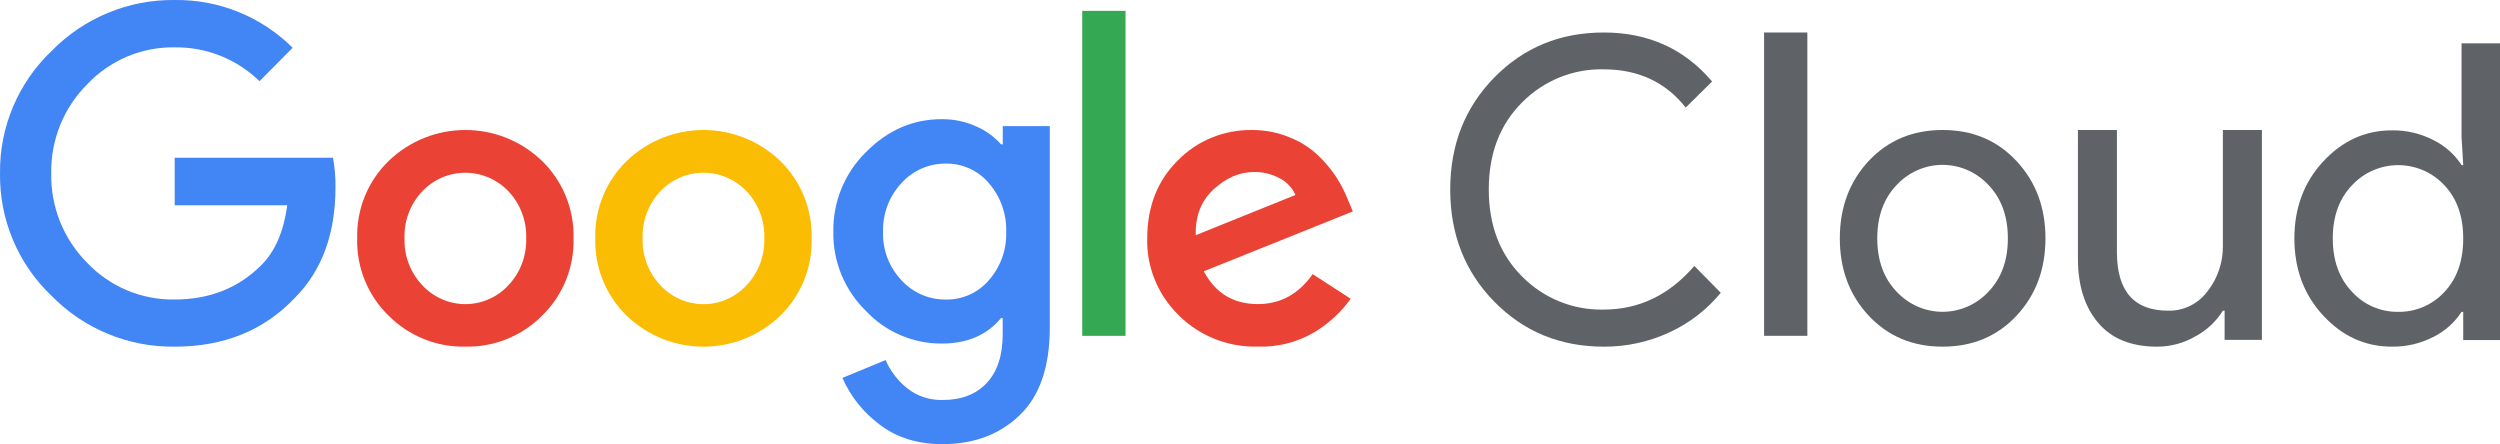
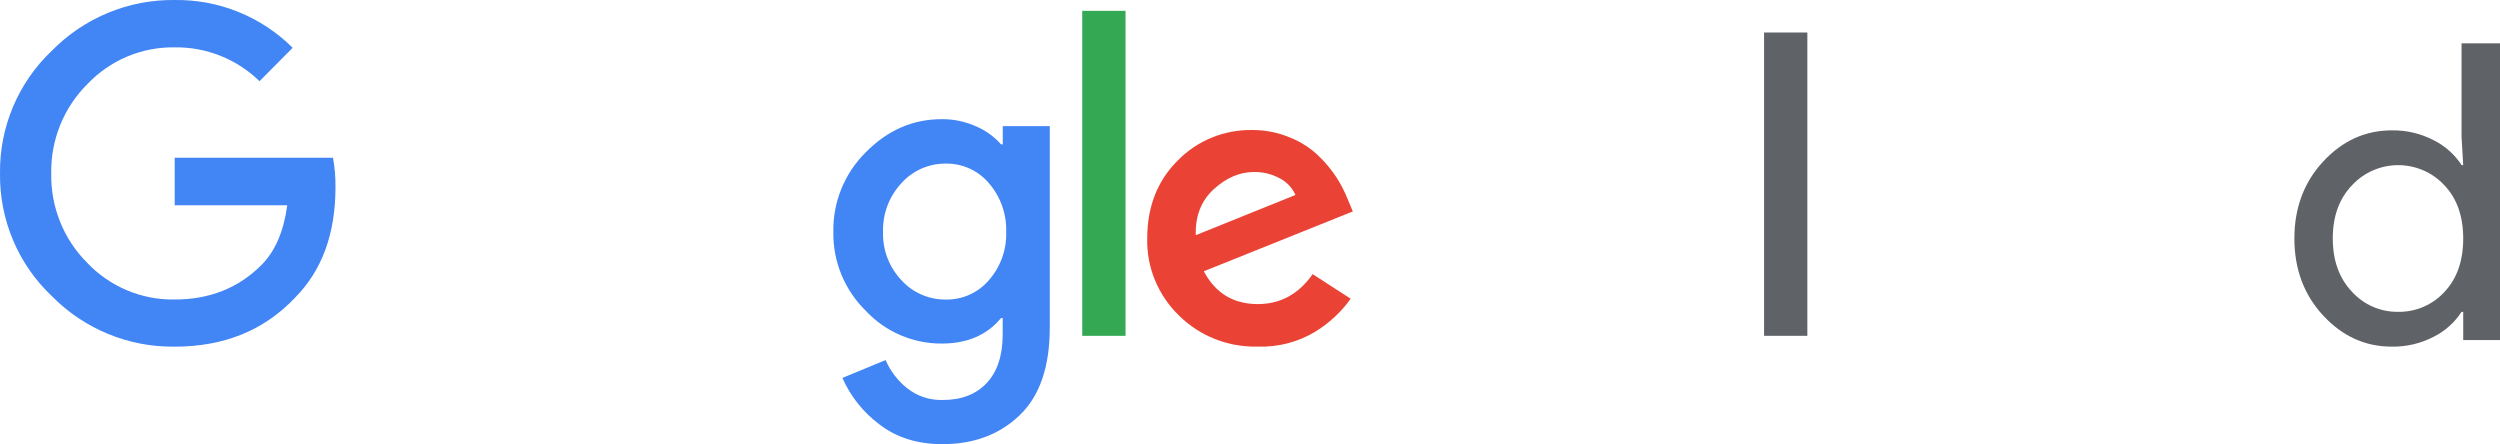
<svg xmlns="http://www.w3.org/2000/svg" width="197px" height="35px" viewBox="0 0 197 35" version="1.1">
  <title>cloud_wordmark_color</title>
  <g id="Cloudstyle-update" stroke="none" stroke-width="1" fill="none" fill-rule="evenodd">
    <g id="LP_Multi-city-with-track_2-col-[D]-Copy" transform="translate(-135, -33)" fill-rule="nonzero">
      <g id="cloud_wordmark_color" transform="translate(135, 33)">
        <polygon id="Path" fill="#5F6368" points="142.42 26.463 139.009 26.463 139.009 2.561 142.42 2.561" />
-         <path d="M147.254,12.683 C148.777,11.059 150.717,10.246 153.074,10.244 C155.431,10.242 157.371,11.055 158.894,12.683 C160.419,14.311 161.182,16.344 161.182,18.782 C161.182,21.22 160.421,23.253 158.9,24.881 C157.377,26.505 155.437,27.317 153.08,27.317 C150.723,27.317 148.783,26.505 147.26,24.881 C145.737,23.255 144.976,21.222 144.978,18.782 C144.98,16.342 145.739,14.309 147.254,12.683 Z M149.457,22.986 C150.398,23.997 151.706,24.57 153.074,24.57 C154.442,24.57 155.75,23.997 156.69,22.986 C157.709,21.926 158.219,20.525 158.219,18.782 C158.219,17.039 157.709,15.638 156.69,14.578 C155.751,13.566 154.443,12.992 153.074,12.992 C151.705,12.992 150.397,13.566 149.457,14.578 C148.438,15.638 147.929,17.039 147.929,18.782 C147.929,20.525 148.438,21.926 149.457,22.986 Z" id="Shape" fill="#5F6368" />
-         <path d="M178.238,26.779 L175.299,26.779 L175.299,24.482 L175.163,24.482 C174.635,25.328 173.898,26.02 173.026,26.49 C172.102,27.032 171.053,27.317 169.986,27.317 C167.937,27.317 166.384,26.687 165.325,25.427 C164.266,24.168 163.738,22.481 163.74,20.368 L163.74,10.244 L166.813,10.244 L166.813,19.86 C166.813,22.944 168.16,24.485 170.856,24.482 C172.077,24.508 173.235,23.933 173.961,22.941 C174.757,21.924 175.181,20.661 175.163,19.364 L175.163,10.244 L178.238,10.244 L178.238,26.779 Z" id="Path" fill="#5F6368" />
        <path d="M188.474,27.316 C186.386,27.316 184.584,26.5 183.071,24.869 C181.557,23.237 180.799,21.213 180.797,18.796 C180.797,16.381 181.555,14.356 183.071,12.723 C184.587,11.089 186.388,10.272 188.474,10.272 C189.627,10.253 190.766,10.522 191.786,11.056 C192.679,11.503 193.436,12.18 193.976,13.015 L194.101,13.015 L193.97,10.792 L193.97,3.415 L197,3.415 L197,26.796 L194.101,26.796 L194.101,24.573 L193.97,24.573 C193.429,25.409 192.673,26.087 191.779,26.535 C190.761,27.065 189.624,27.334 188.474,27.316 Z M188.977,24.573 C190.361,24.593 191.687,24.023 192.618,23.008 C193.607,21.965 194.101,20.561 194.101,18.796 C194.101,17.031 193.602,15.626 192.602,14.583 C191.665,13.58 190.346,13.011 188.967,13.014 C187.587,13.017 186.272,13.592 185.338,14.599 C184.326,15.657 183.821,17.056 183.823,18.796 C183.825,20.535 184.33,21.934 185.338,22.992 C186.264,24.015 187.591,24.591 188.977,24.573 Z" id="Shape" fill="#5F6368" />
-         <path d="M126.376,27.317 C122.948,27.317 120.075,26.137 117.756,23.777 C115.437,21.417 114.277,18.471 114.277,14.937 C114.277,11.408 115.437,8.463 117.756,6.101 C120.075,3.739 122.948,2.559 126.376,2.561 C129.886,2.561 132.732,3.848 134.914,6.423 L132.834,8.476 C131.25,6.468 129.093,5.464 126.36,5.464 C123.958,5.409 121.638,6.352 119.934,8.077 C118.189,9.821 117.316,12.104 117.316,14.928 C117.316,17.751 118.189,20.036 119.934,21.782 C121.638,23.506 123.958,24.45 126.36,24.395 C129.156,24.395 131.54,23.248 133.513,20.955 L135.597,23.072 C134.508,24.395 133.141,25.453 131.597,26.168 C129.961,26.936 128.178,27.328 126.376,27.317 L126.376,27.317 Z" id="Path" fill="#5F6368" />
        <path d="M13.766,27.316 C10.129,27.366 6.628,25.923 4.07,23.319 C1.428,20.816 -0.048,17.311 0.001,13.659 C-0.043,10.012 1.433,6.514 4.07,4.014 C6.626,1.405 10.126,-0.044 13.766,0.001 C17.24,-0.048 20.589,1.307 23.062,3.765 L20.45,6.398 C18.659,4.654 16.256,3.696 13.766,3.732 C11.162,3.689 8.66,4.747 6.866,6.647 C5.011,8.503 3.989,11.042 4.038,13.675 C3.99,16.308 5.011,18.848 6.866,20.706 C8.664,22.597 11.165,23.647 13.766,23.601 C16.521,23.601 18.804,22.691 20.614,20.871 C21.686,19.791 22.36,18.226 22.634,16.175 L13.766,16.175 L13.766,12.428 L26.24,12.428 C26.381,13.197 26.446,13.978 26.436,14.76 C26.436,18.43 25.364,21.339 23.22,23.488 C20.798,26.04 17.647,27.316 13.766,27.316 Z" id="Path" fill="#4285F4" />
-         <path d="M42.716,12.686 C39.336,9.43 34.003,9.43 30.623,12.686 C28.983,14.279 28.085,16.49 28.146,18.781 C28.085,21.072 28.983,23.283 30.623,24.876 C32.224,26.483 34.409,27.364 36.671,27.315 C38.933,27.364 41.116,26.483 42.716,24.876 C44.355,23.282 45.254,21.072 45.196,18.781 C45.254,16.49 44.355,14.28 42.716,12.686 Z M40.049,22.493 C39.174,23.432 37.951,23.965 36.671,23.965 C35.391,23.965 34.169,23.432 33.294,22.493 C32.345,21.501 31.834,20.166 31.877,18.791 C31.827,17.412 32.332,16.072 33.278,15.072 C34.163,14.14 35.389,13.613 36.671,13.613 C37.953,13.613 39.179,14.14 40.064,15.072 C41.008,16.073 41.512,17.413 41.462,18.791 C41.505,20.166 40.996,21.5 40.049,22.493 L40.049,22.493 Z" id="Shape" fill="#EA4335" />
-         <path d="M61.481,12.682 C58.097,9.431 52.769,9.431 49.385,12.682 C47.745,14.276 46.847,16.488 46.908,18.78 C46.847,21.073 47.745,23.285 49.385,24.879 C52.769,28.13 58.097,28.13 61.481,24.879 C63.121,23.285 64.019,21.073 63.958,18.78 C64.019,16.488 63.121,14.276 61.481,12.682 Z M58.81,22.495 C57.935,23.434 56.713,23.967 55.433,23.967 C54.153,23.967 52.93,23.434 52.055,22.495 C51.106,21.502 50.596,20.166 50.639,18.79 C50.59,17.411 51.095,16.07 52.04,15.069 C52.925,14.137 54.151,13.609 55.433,13.609 C56.715,13.609 57.941,14.137 58.826,15.069 C59.771,16.07 60.276,17.411 60.227,18.79 C60.27,20.166 59.759,21.502 58.81,22.495 L58.81,22.495 Z" id="Shape" fill="#FBBC04" />
        <path d="M79.018,9.937 L79.018,11.376 L78.884,11.376 C78.348,10.772 77.687,10.293 76.945,9.97 C76.084,9.579 75.147,9.381 74.2,9.391 C71.932,9.391 69.941,10.258 68.229,11.994 C66.551,13.651 65.626,15.917 65.668,18.268 C65.627,20.605 66.553,22.856 68.229,24.496 C69.769,26.144 71.931,27.078 74.194,27.073 C76.216,27.073 77.777,26.404 78.878,25.065 L79.012,25.065 L79.012,26.338 C79.012,28.01 78.59,29.293 77.748,30.187 C76.905,31.081 75.744,31.525 74.266,31.518 C73.252,31.546 72.261,31.214 71.472,30.581 C70.737,29.994 70.158,29.236 69.785,28.375 L66.382,29.78 C67.017,31.224 68.015,32.48 69.281,33.428 C70.63,34.476 72.292,35 74.266,35 C76.738,35 78.765,34.241 80.348,32.722 C81.931,31.204 82.723,28.899 82.723,25.807 L82.723,9.937 L79.018,9.937 Z M77.921,22.081 C77.08,23.067 75.838,23.626 74.538,23.604 C73.204,23.62 71.927,23.066 71.033,22.081 C70.063,21.055 69.542,19.688 69.585,18.281 C69.541,16.858 70.061,15.476 71.033,14.431 C71.922,13.439 73.2,12.877 74.538,12.892 C75.841,12.873 77.084,13.438 77.921,14.431 C78.847,15.499 79.334,16.873 79.287,18.281 C79.333,19.674 78.845,21.032 77.921,22.081 Z" id="Shape" fill="#4285F4" />
        <rect id="Rectangle" fill="#34A853" x="85.281" y="0.854" width="3.411" height="25.61" />
        <path d="M99.117,23.962 C97.19,23.962 95.771,23.1 94.861,21.376 L106.602,16.662 L106.194,15.685 C105.961,15.105 105.676,14.547 105.34,14.016 C104.93,13.389 104.45,12.808 103.908,12.285 C103.258,11.661 102.489,11.168 101.644,10.833 C100.709,10.441 99.702,10.241 98.684,10.245 C96.468,10.208 94.338,11.077 92.814,12.64 C91.207,14.232 90.403,16.279 90.401,18.78 C90.342,21.053 91.245,23.249 92.898,24.858 C94.529,26.482 96.783,27.372 99.117,27.312 C100.698,27.366 102.26,26.965 103.607,26.159 C104.721,25.481 105.683,24.591 106.434,23.541 L103.439,21.602 C102.332,23.178 100.892,23.964 99.117,23.962 Z M95.641,14.912 C96.628,14.007 97.688,13.554 98.82,13.554 C99.53,13.543 100.229,13.716 100.848,14.054 C101.401,14.34 101.836,14.803 102.08,15.364 L94.227,18.532 C94.182,17.024 94.653,15.817 95.641,14.912 L95.641,14.912 Z" id="Shape" fill="#EA4335" />
      </g>
    </g>
  </g>
</svg>